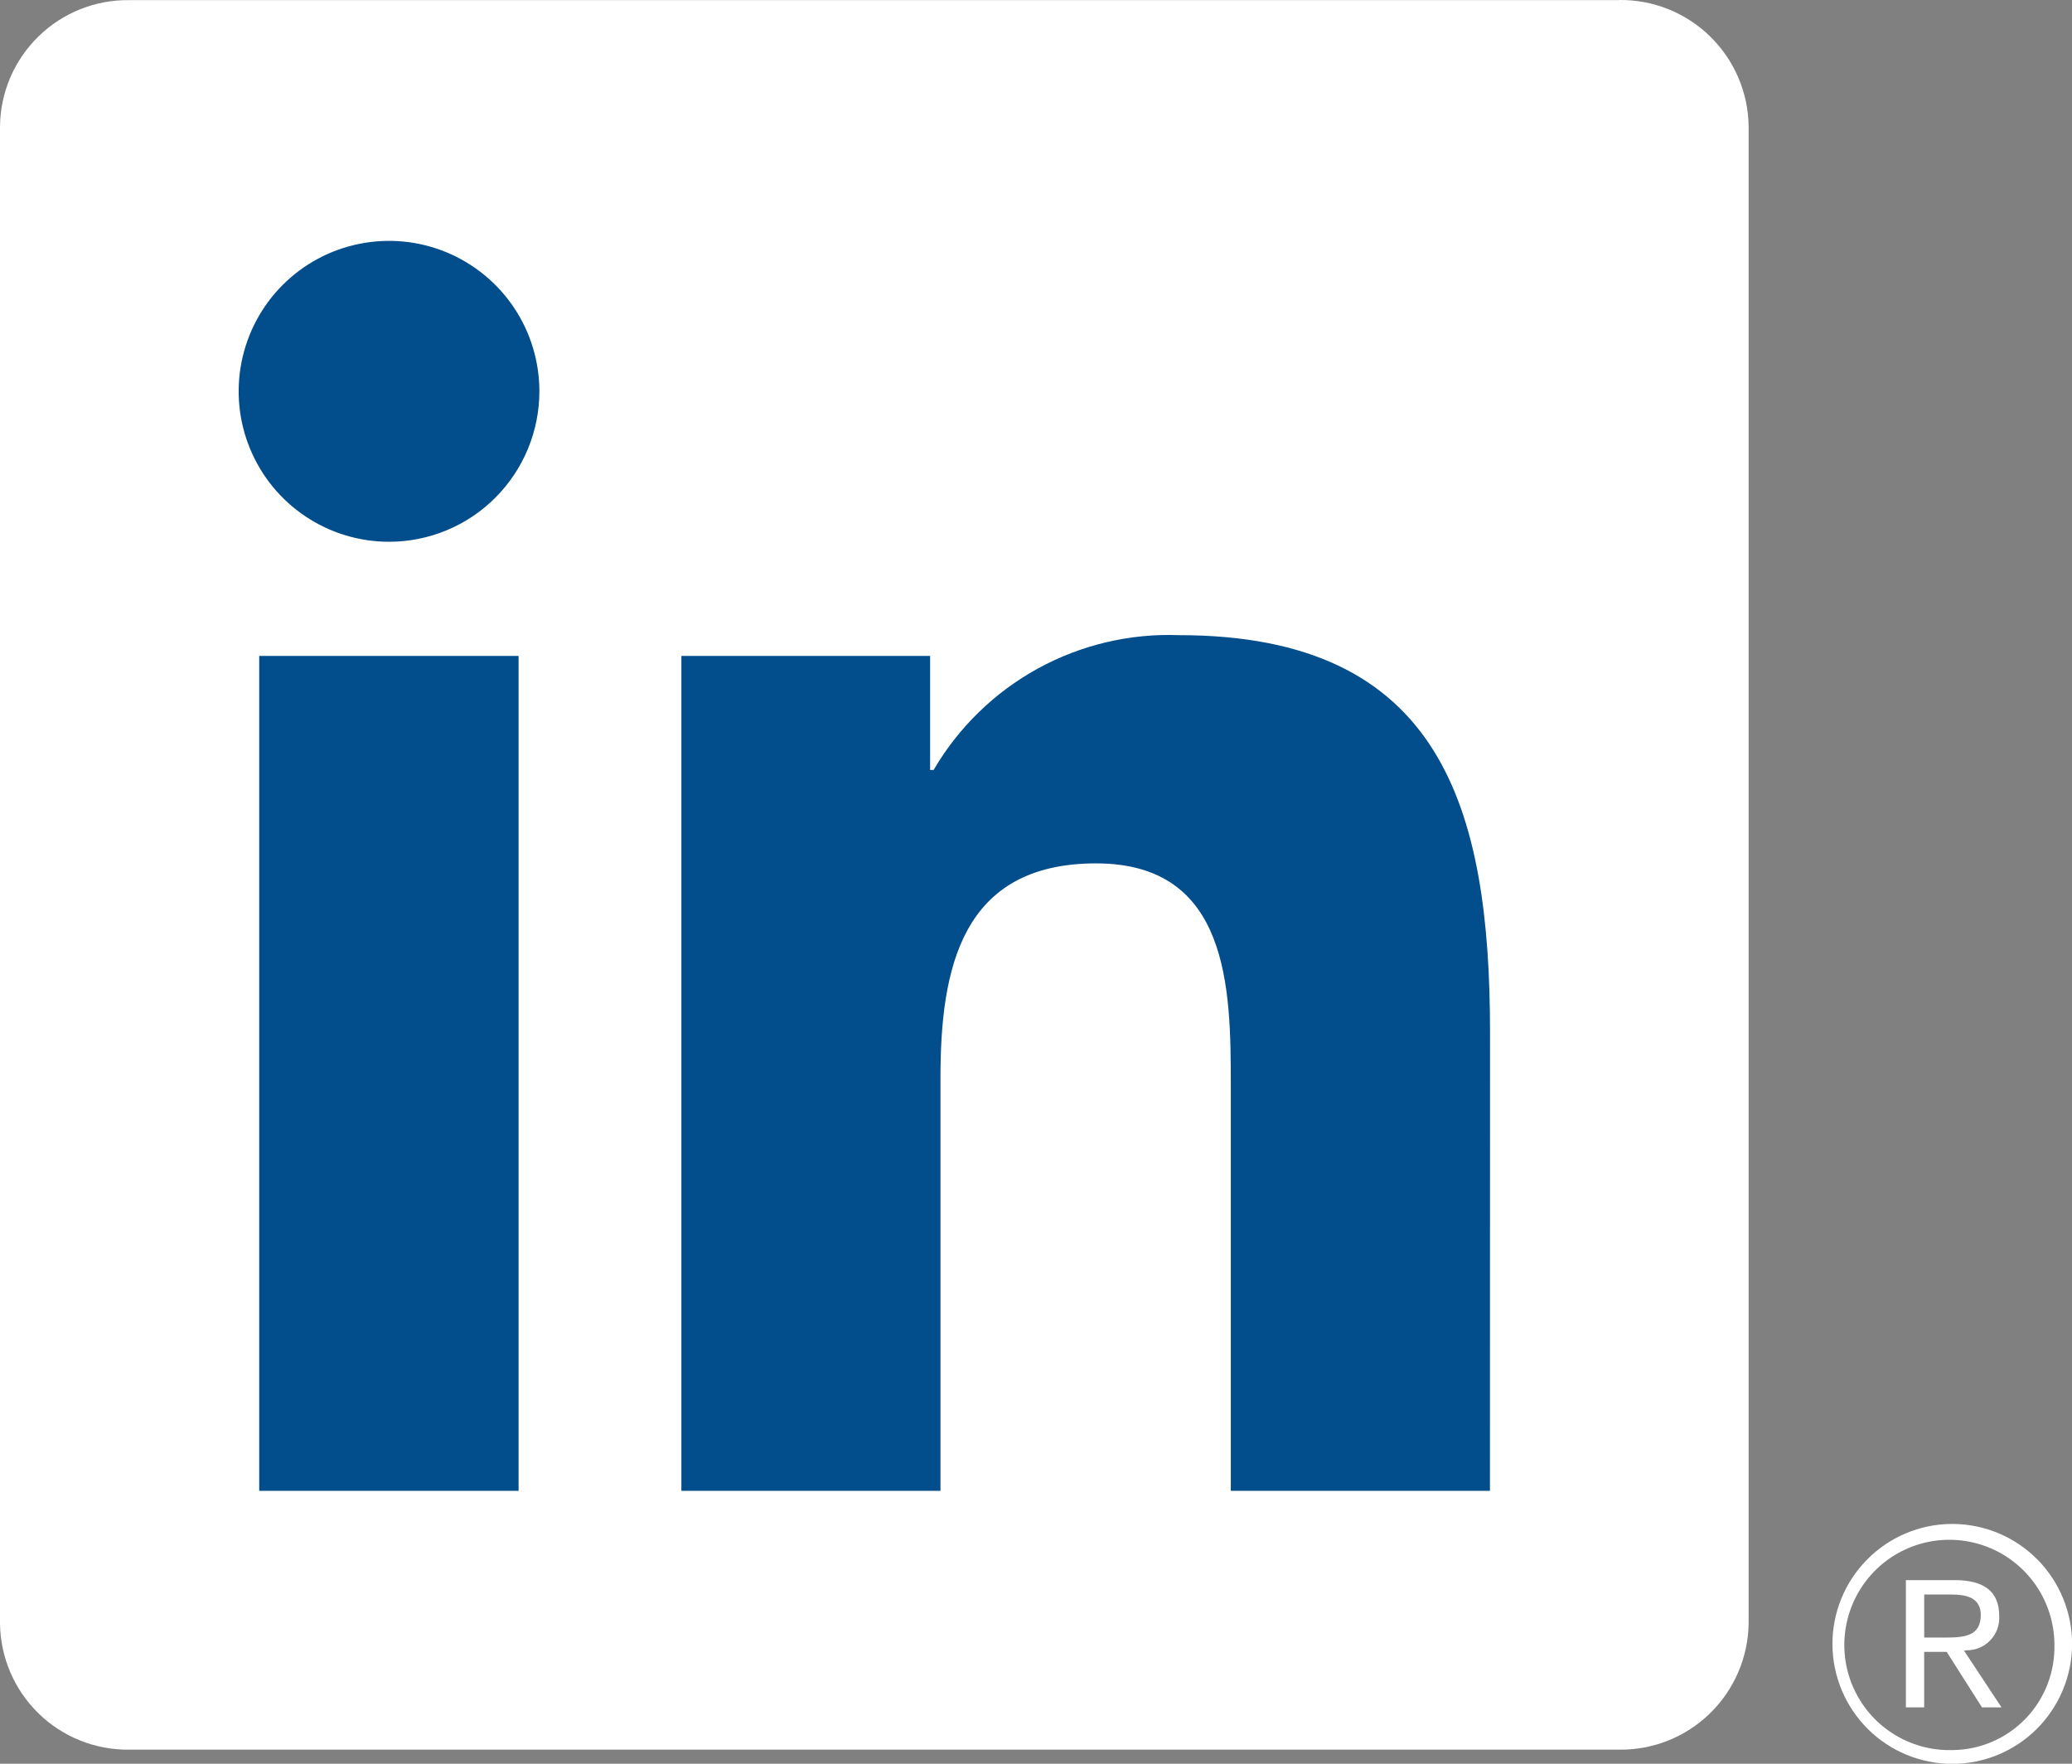
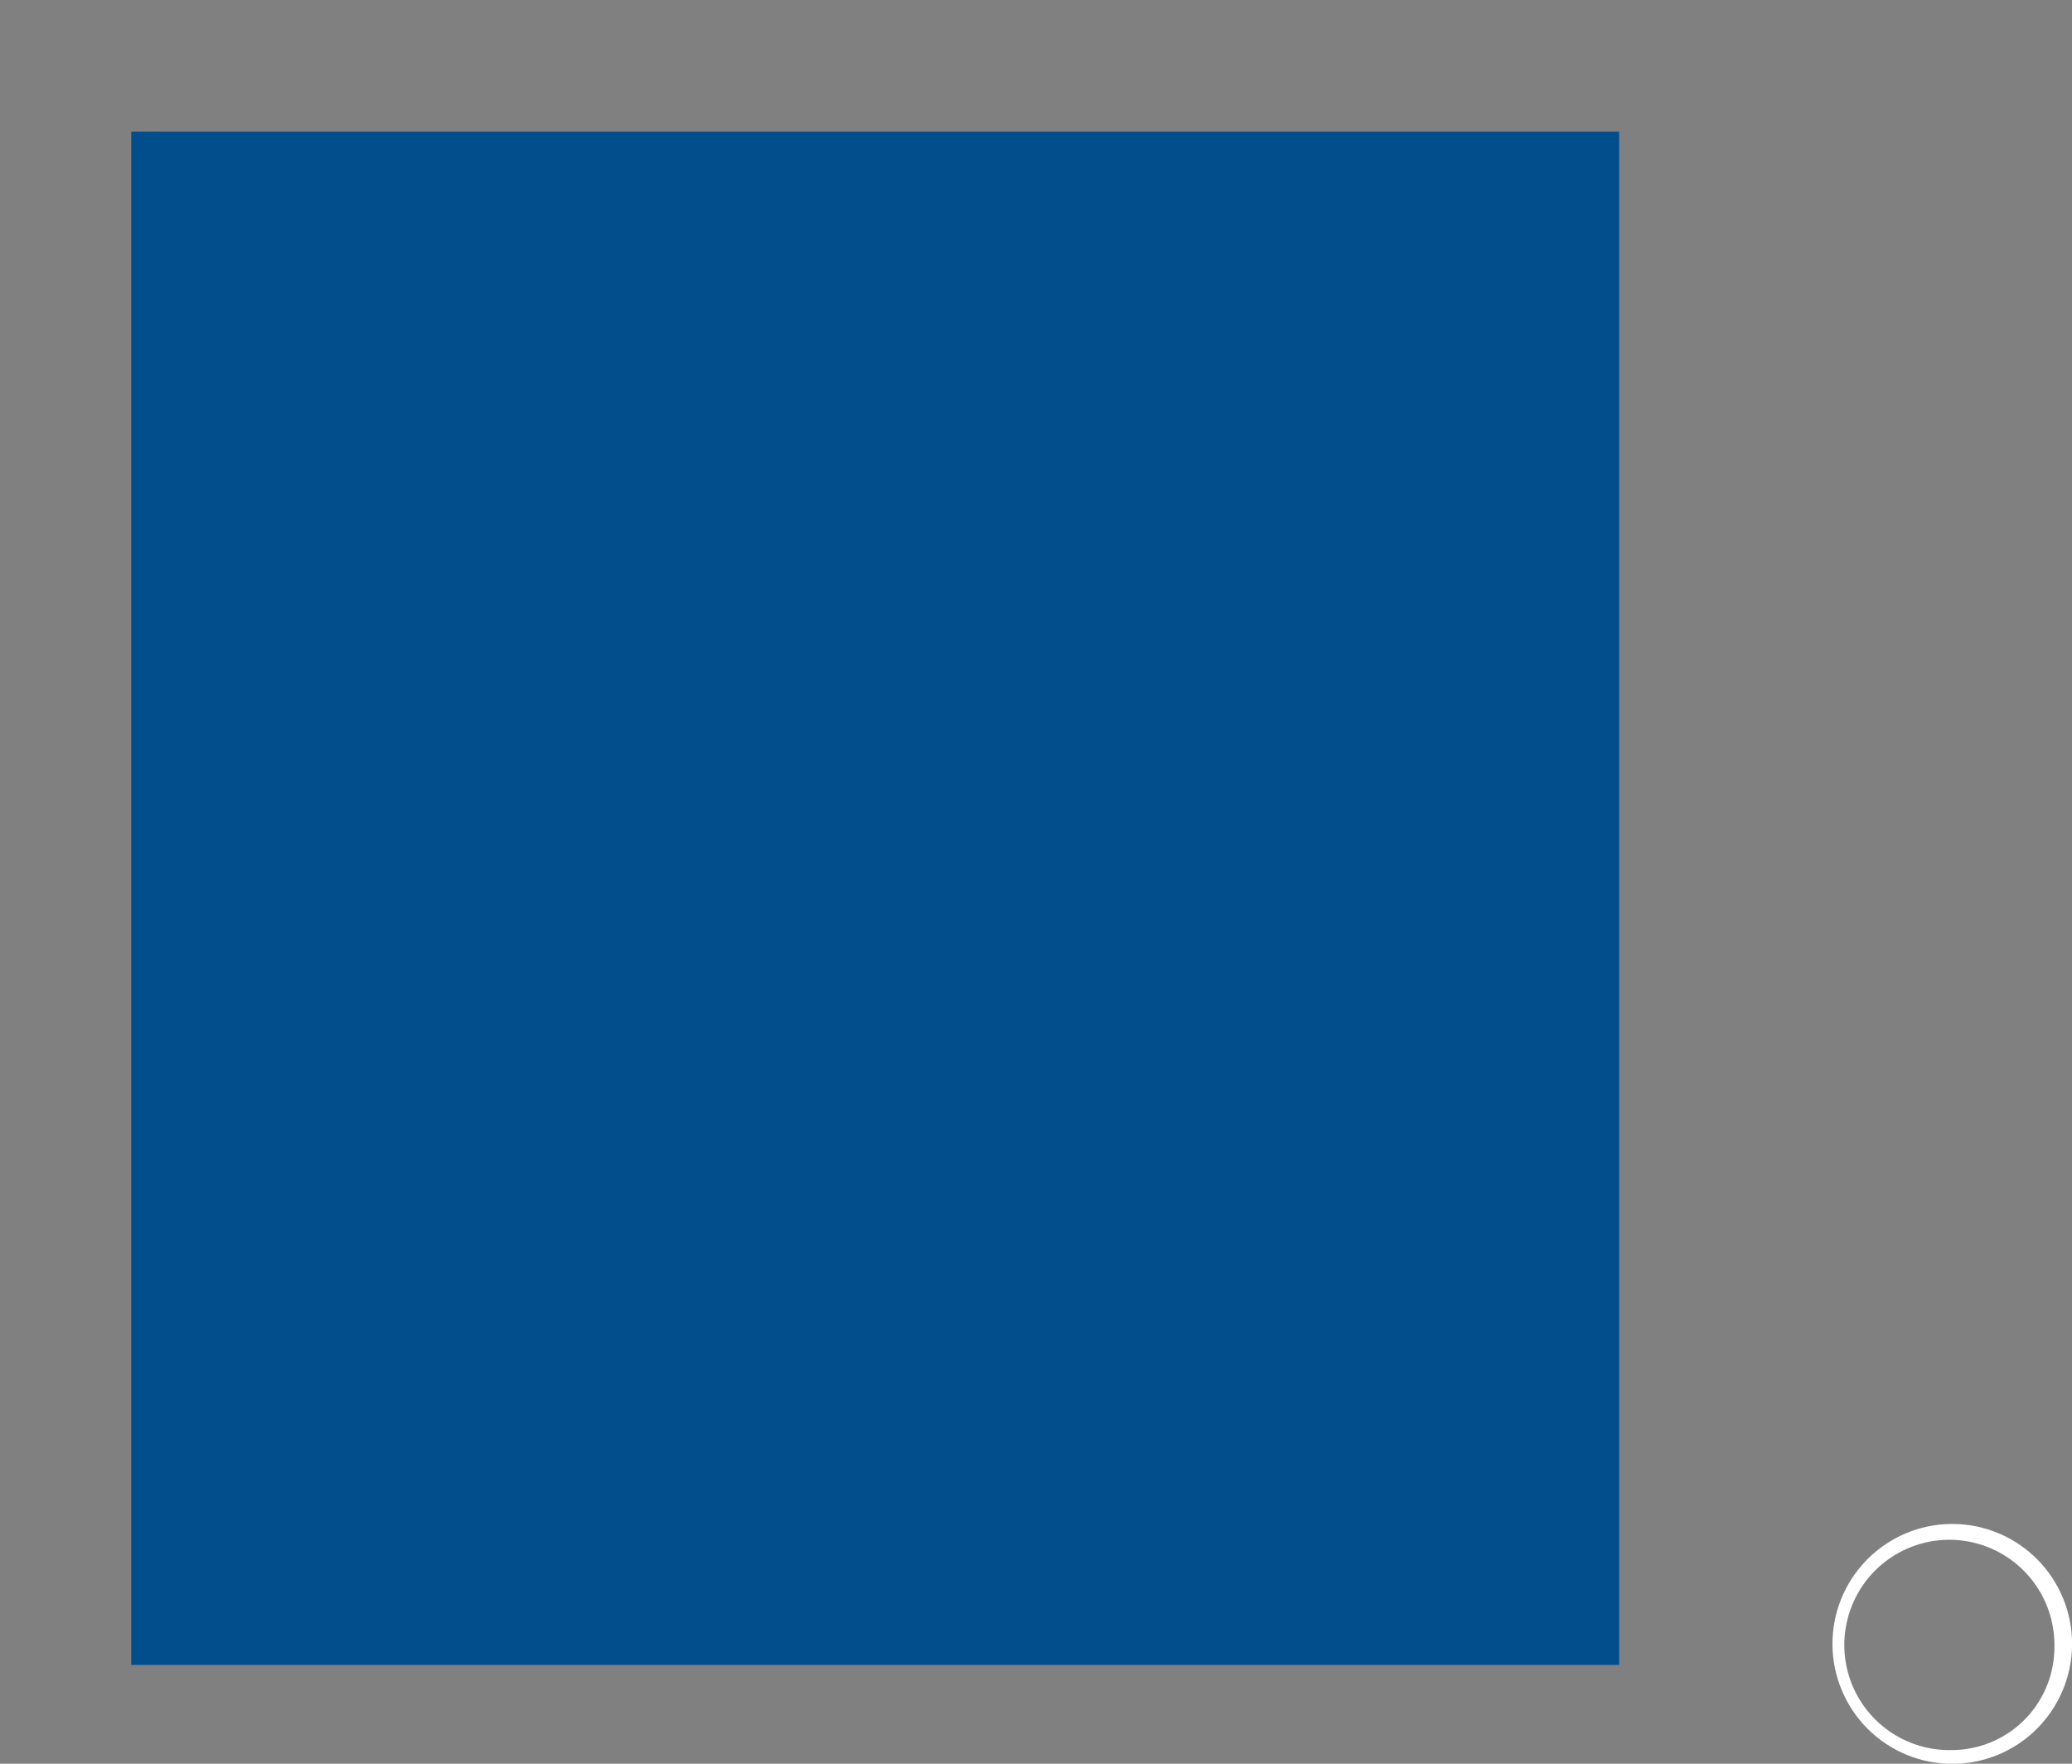
<svg xmlns="http://www.w3.org/2000/svg" width="47" height="40" viewBox="0 0 47 40" fill="none">
  <rect x="0" y="0" width="47" height="40" fill="#808080" stroke="none" />
  <rect x="2.977" y="2.984" width="33.751" height="34.775" fill="#024D8C" />
-   <path d="M44.608 37.428C44.709 37.429 44.808 37.409 44.901 37.37C44.994 37.331 45.078 37.273 45.147 37.2C45.217 37.127 45.27 37.041 45.305 36.947C45.34 36.852 45.355 36.751 45.349 36.651C45.349 36.1 45.016 35.836 44.334 35.836H43.232V38.722H43.647V37.464H44.156L44.168 37.48L44.958 38.722H45.401L44.551 37.436L44.608 37.428ZM44.129 37.139H43.648V36.163H44.257C44.572 36.163 44.931 36.215 44.931 36.627C44.931 37.101 44.568 37.139 44.126 37.139M33.797 33.811H27.919V24.603C27.919 22.408 27.88 19.581 24.863 19.581C21.802 19.581 21.333 21.974 21.333 24.444V33.811H15.456V14.876H21.098V17.463H21.177C21.742 16.497 22.558 15.703 23.538 15.164C24.518 14.626 25.626 14.363 26.744 14.405C32.701 14.405 33.799 18.324 33.799 23.424L33.797 33.811ZM8.825 12.287C8.15 12.287 7.491 12.087 6.93 11.712C6.369 11.338 5.932 10.805 5.674 10.181C5.415 9.558 5.348 8.872 5.479 8.21C5.611 7.548 5.935 6.94 6.412 6.463C6.889 5.985 7.497 5.66 8.158 5.529C8.82 5.397 9.506 5.464 10.129 5.722C10.752 5.981 11.285 6.418 11.66 6.979C12.035 7.54 12.235 8.2 12.235 8.874C12.235 9.323 12.147 9.766 11.975 10.18C11.804 10.594 11.553 10.97 11.236 11.287C10.92 11.604 10.544 11.856 10.13 12.027C9.716 12.199 9.273 12.287 8.825 12.287ZM11.763 33.811H5.88V14.876H11.763V33.811ZM36.727 0.003H2.927C2.16 -0.006 1.421 0.29 0.872 0.827C0.323 1.363 0.009 2.095 0 2.863V36.818C0.009 37.586 0.322 38.319 0.871 38.856C1.42 39.393 2.159 39.69 2.927 39.681H36.727C37.496 39.691 38.237 39.395 38.788 38.858C39.339 38.321 39.654 37.587 39.665 36.818V2.861C39.654 2.091 39.338 1.358 38.787 0.822C38.236 0.286 37.495 -0.01 36.727 0" fill="white" />
  <path d="M44.258 34.562C43.539 34.569 42.853 34.861 42.349 35.373C41.844 35.885 41.563 36.577 41.566 37.296C41.57 38.015 41.858 38.703 42.367 39.211C42.876 39.718 43.566 40.003 44.284 40.003C45.003 40.003 45.692 39.718 46.201 39.211C46.71 38.703 46.998 38.015 47.002 37.296C47.005 36.577 46.724 35.885 46.22 35.373C45.715 34.861 45.029 34.569 44.31 34.562H44.258ZM44.258 39.691C43.787 39.699 43.324 39.567 42.928 39.311C42.531 39.056 42.22 38.688 42.032 38.256C41.844 37.823 41.789 37.344 41.874 36.88C41.958 36.416 42.178 35.987 42.505 35.648C42.833 35.309 43.254 35.075 43.715 34.975C44.175 34.875 44.655 34.915 45.093 35.088C45.532 35.261 45.909 35.561 46.177 35.948C46.446 36.336 46.593 36.795 46.601 37.267V37.307C46.614 37.925 46.381 38.524 45.954 38.971C45.526 39.418 44.938 39.677 44.32 39.69H44.259" fill="white" />
</svg>